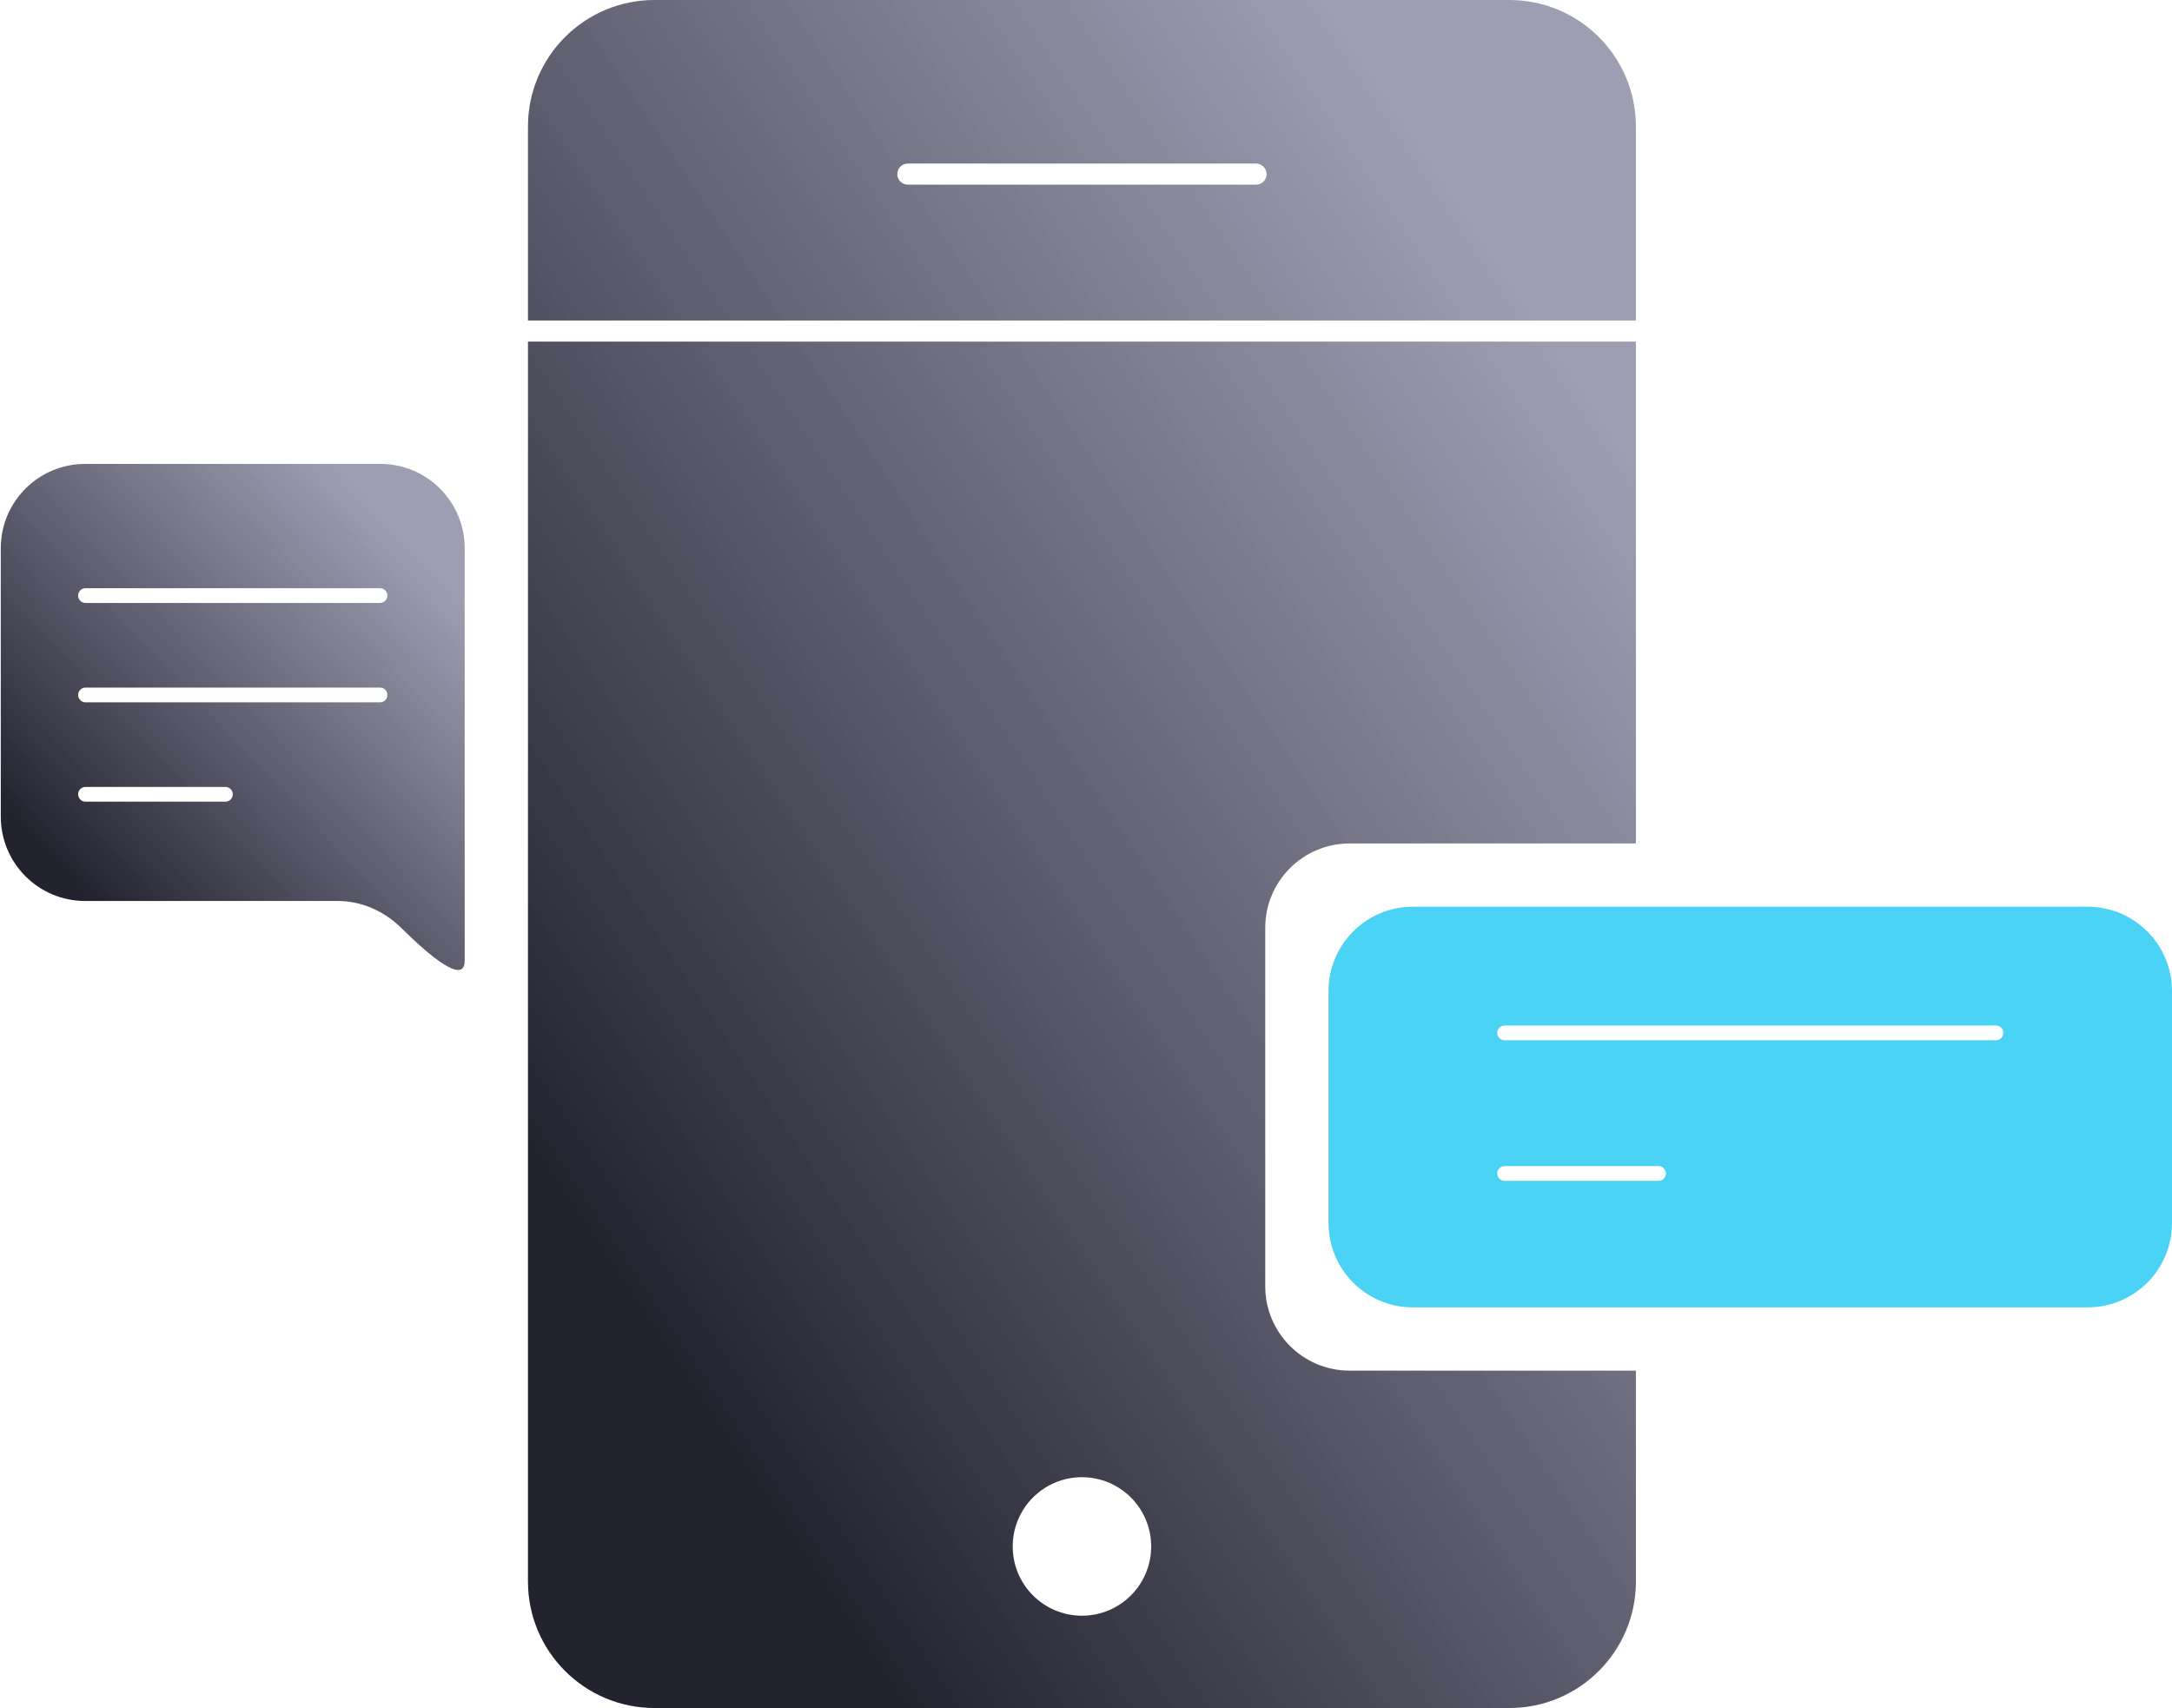
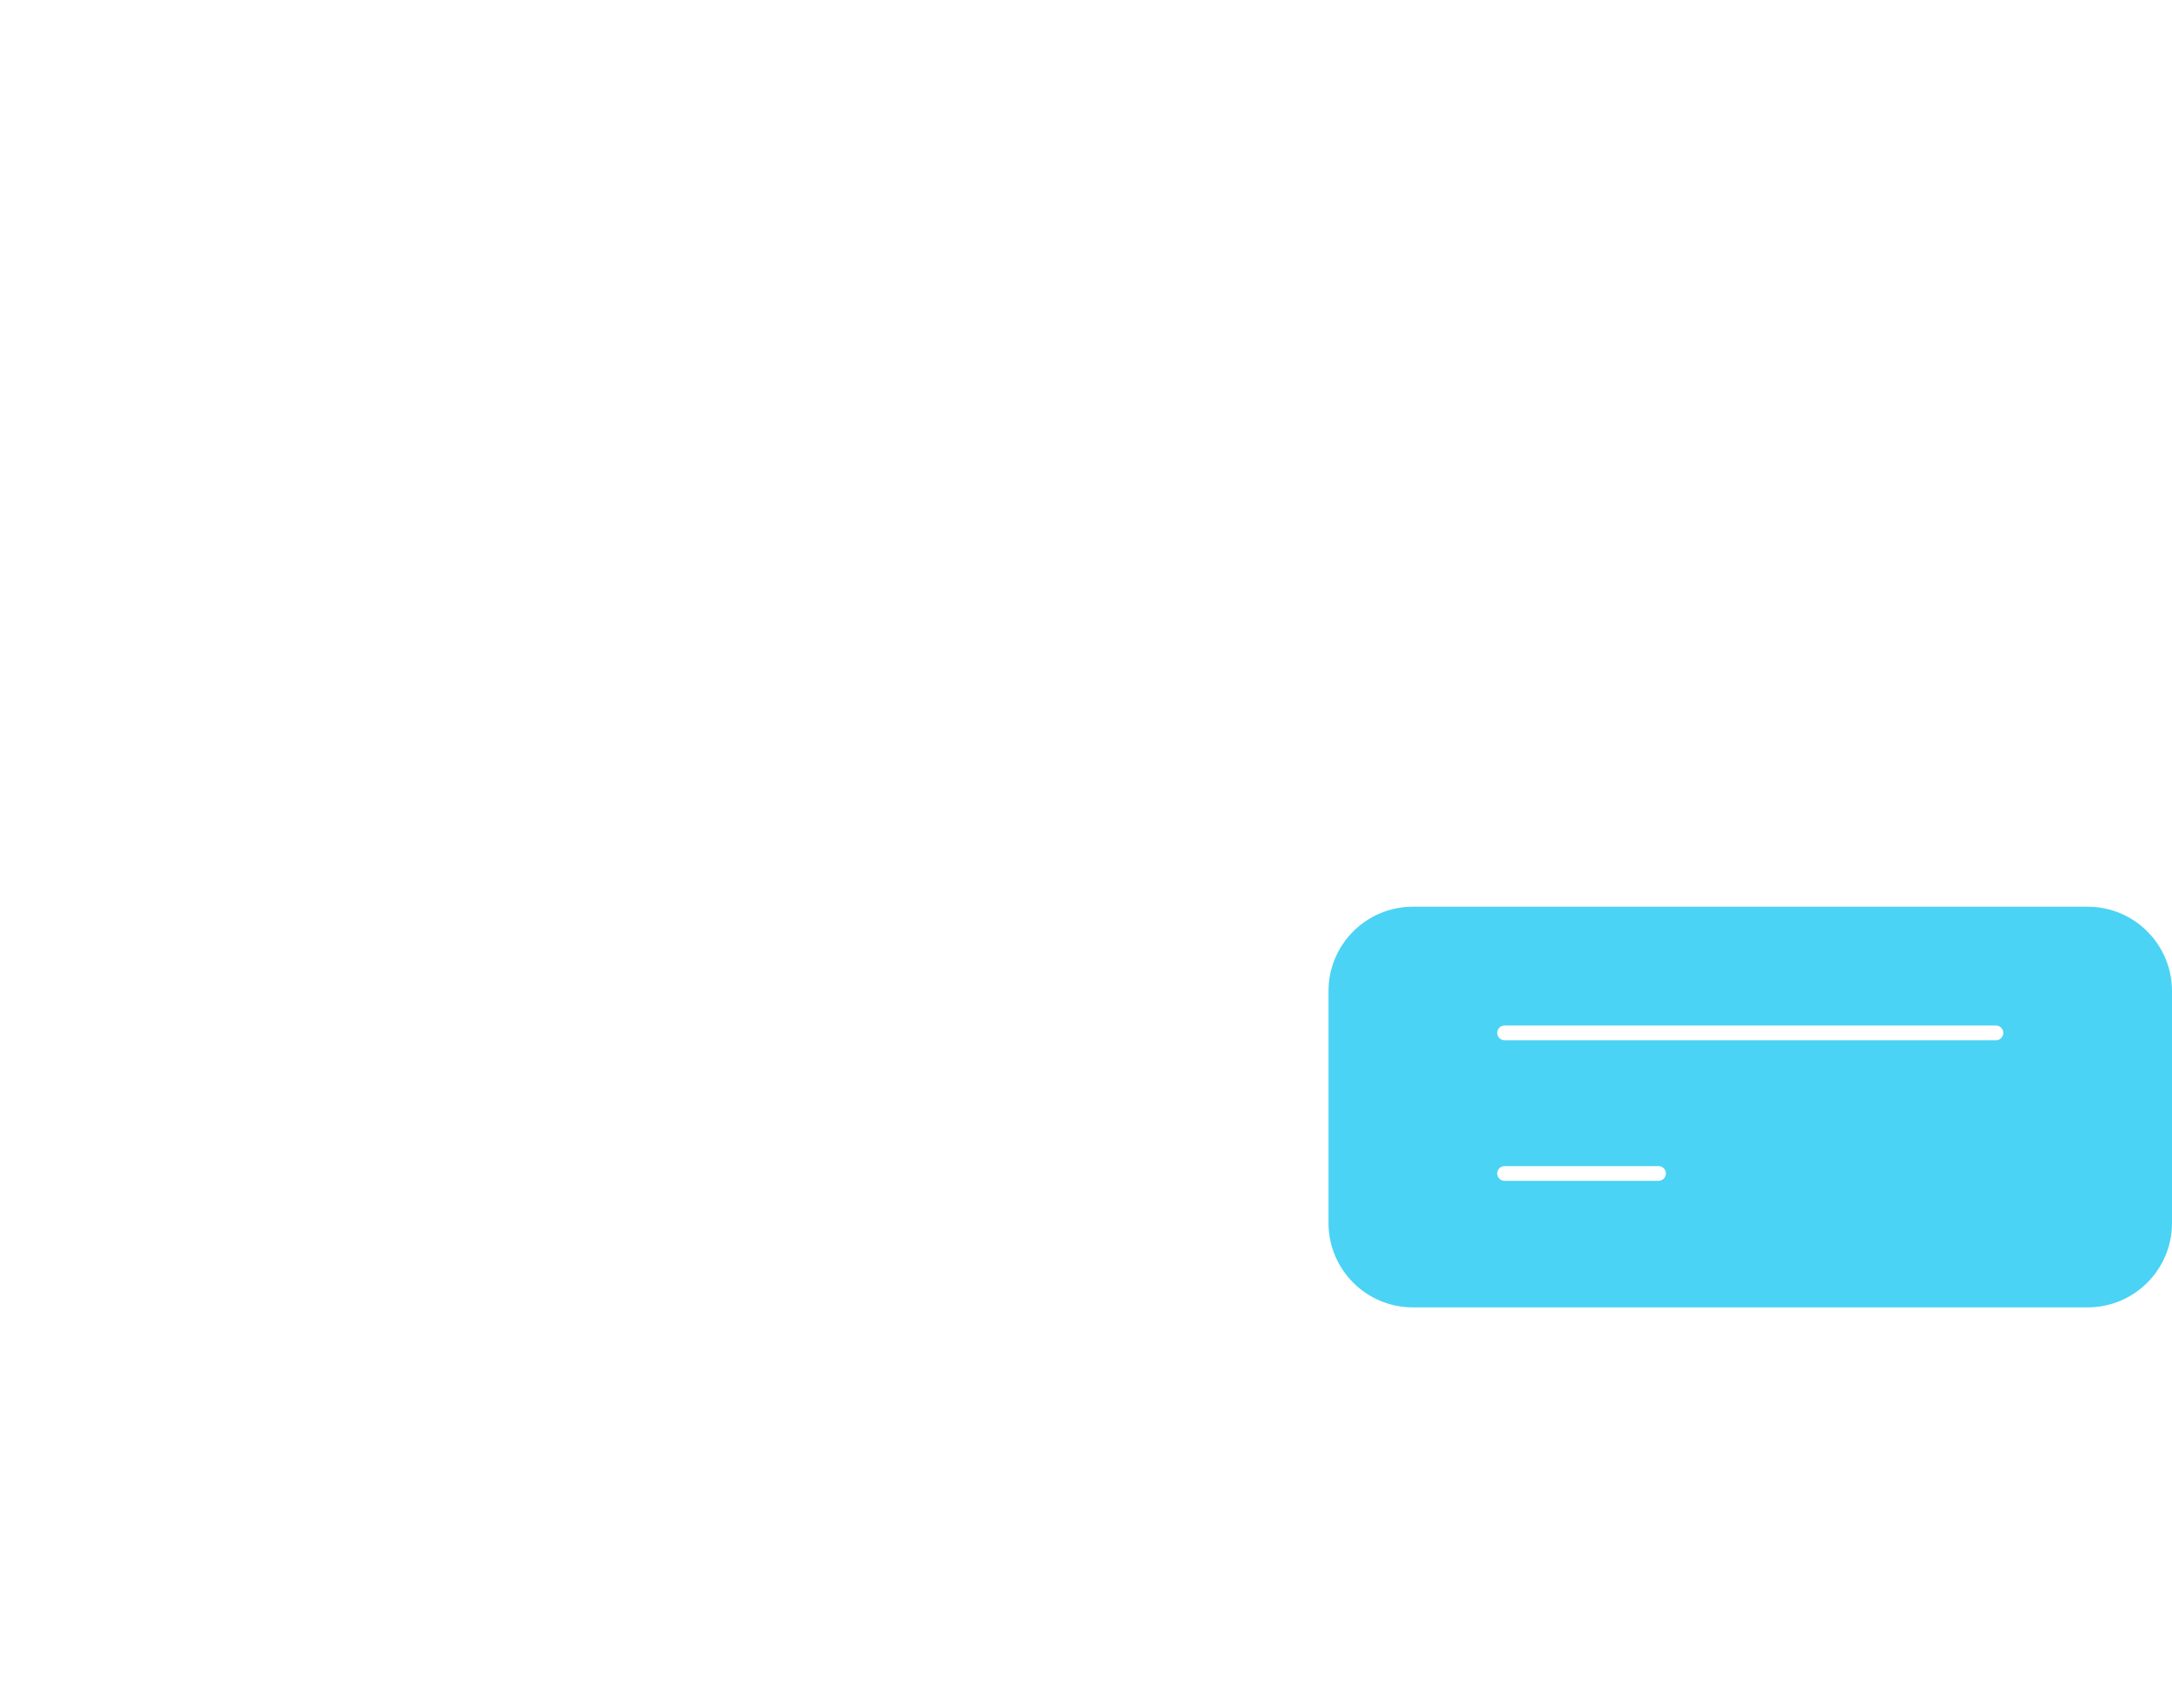
<svg xmlns="http://www.w3.org/2000/svg" width="103" height="81" viewBox="0 0 103 81" fill="none">
  <path fill-rule="evenodd" clip-rule="evenodd" d="M63 47C63 44.791 64.791 43 67 43H99C101.209 43 103 44.791 103 47V58C103 60.209 101.209 62 99 62H67C64.791 62 63 60.209 63 58V47ZM71 48.983C71 48.79 71.157 48.633 71.35 48.633H94.65C94.843 48.633 95 48.79 95 48.983C95 49.177 94.843 49.333 94.65 49.333H71.35C71.157 49.333 71 49.177 71 48.983ZM71.35 55.3C71.157 55.3 71 55.457 71 55.65C71 55.843 71.157 56 71.35 56H78.65C78.843 56 79 55.843 79 55.65C79 55.457 78.843 55.3 78.65 55.3H71.35Z" fill="#4AD3F4" />
-   <path fill-rule="evenodd" clip-rule="evenodd" d="M25.037 6C25.037 2.686 27.723 0 31.037 0H71.578C74.891 0 77.578 2.686 77.578 6V15.2H25.037V6ZM25.037 16.2H77.578V40H64C61.791 40 60 41.791 60 44V61C60 63.209 61.791 65 64 65H77.578V75C77.578 78.314 74.891 81 71.578 81H31.037C27.723 81 25.037 78.314 25.037 75V16.2ZM43.051 7.757C42.775 7.757 42.551 7.981 42.551 8.257C42.551 8.533 42.775 8.757 43.051 8.757H59.564C59.84 8.757 60.064 8.533 60.064 8.257C60.064 7.981 59.84 7.757 59.564 7.757H43.051ZM54.591 73.338C54.591 75.151 53.121 76.622 51.307 76.622C49.494 76.622 48.024 75.151 48.024 73.338C48.024 71.524 49.494 70.054 51.307 70.054C53.121 70.054 54.591 71.524 54.591 73.338Z" fill="url(#paint0_linear_302_4)" />
-   <path fill-rule="evenodd" clip-rule="evenodd" d="M18.037 22C20.246 22 22.037 23.791 22.037 26V38.017V45.555C22.037 46.767 20.288 45.252 19.04 44.016C18.233 43.217 17.158 42.728 16.022 42.728H4.037C1.828 42.728 0.037 40.938 0.037 38.728V26C0.037 23.791 1.828 22 4.037 22H18.037ZM4.055 27.895C3.861 27.895 3.705 28.052 3.705 28.245C3.705 28.438 3.861 28.595 4.055 28.595H18.021C18.215 28.595 18.371 28.438 18.371 28.245C18.371 28.052 18.215 27.895 18.021 27.895H4.055ZM4.055 32.607C3.861 32.607 3.705 32.763 3.705 32.957C3.705 33.15 3.861 33.307 4.055 33.307H18.021C18.215 33.307 18.371 33.15 18.371 32.957C18.371 32.763 18.215 32.607 18.021 32.607H4.055ZM3.705 37.668C3.705 37.475 3.861 37.318 4.055 37.318H10.688C10.881 37.318 11.038 37.475 11.038 37.668C11.038 37.861 10.881 38.018 10.688 38.018H4.055C3.861 38.018 3.705 37.861 3.705 37.668Z" fill="url(#paint1_linear_302_4)" />
  <defs>
    <linearGradient id="paint0_linear_302_4" x1="52.982" y1="-14.707" x2="1.856" y2="19.341" gradientUnits="userSpaceOnUse">
      <stop stop-color="#9898AE" stop-opacity="0.943" />
      <stop offset="1" stop-color="#232330" />
    </linearGradient>
    <linearGradient id="paint1_linear_302_4" x1="11.738" y1="17.642" x2="-4.649" y2="33.065" gradientUnits="userSpaceOnUse">
      <stop stop-color="#9898AE" stop-opacity="0.943" />
      <stop offset="1" stop-color="#232330" />
    </linearGradient>
  </defs>
</svg>